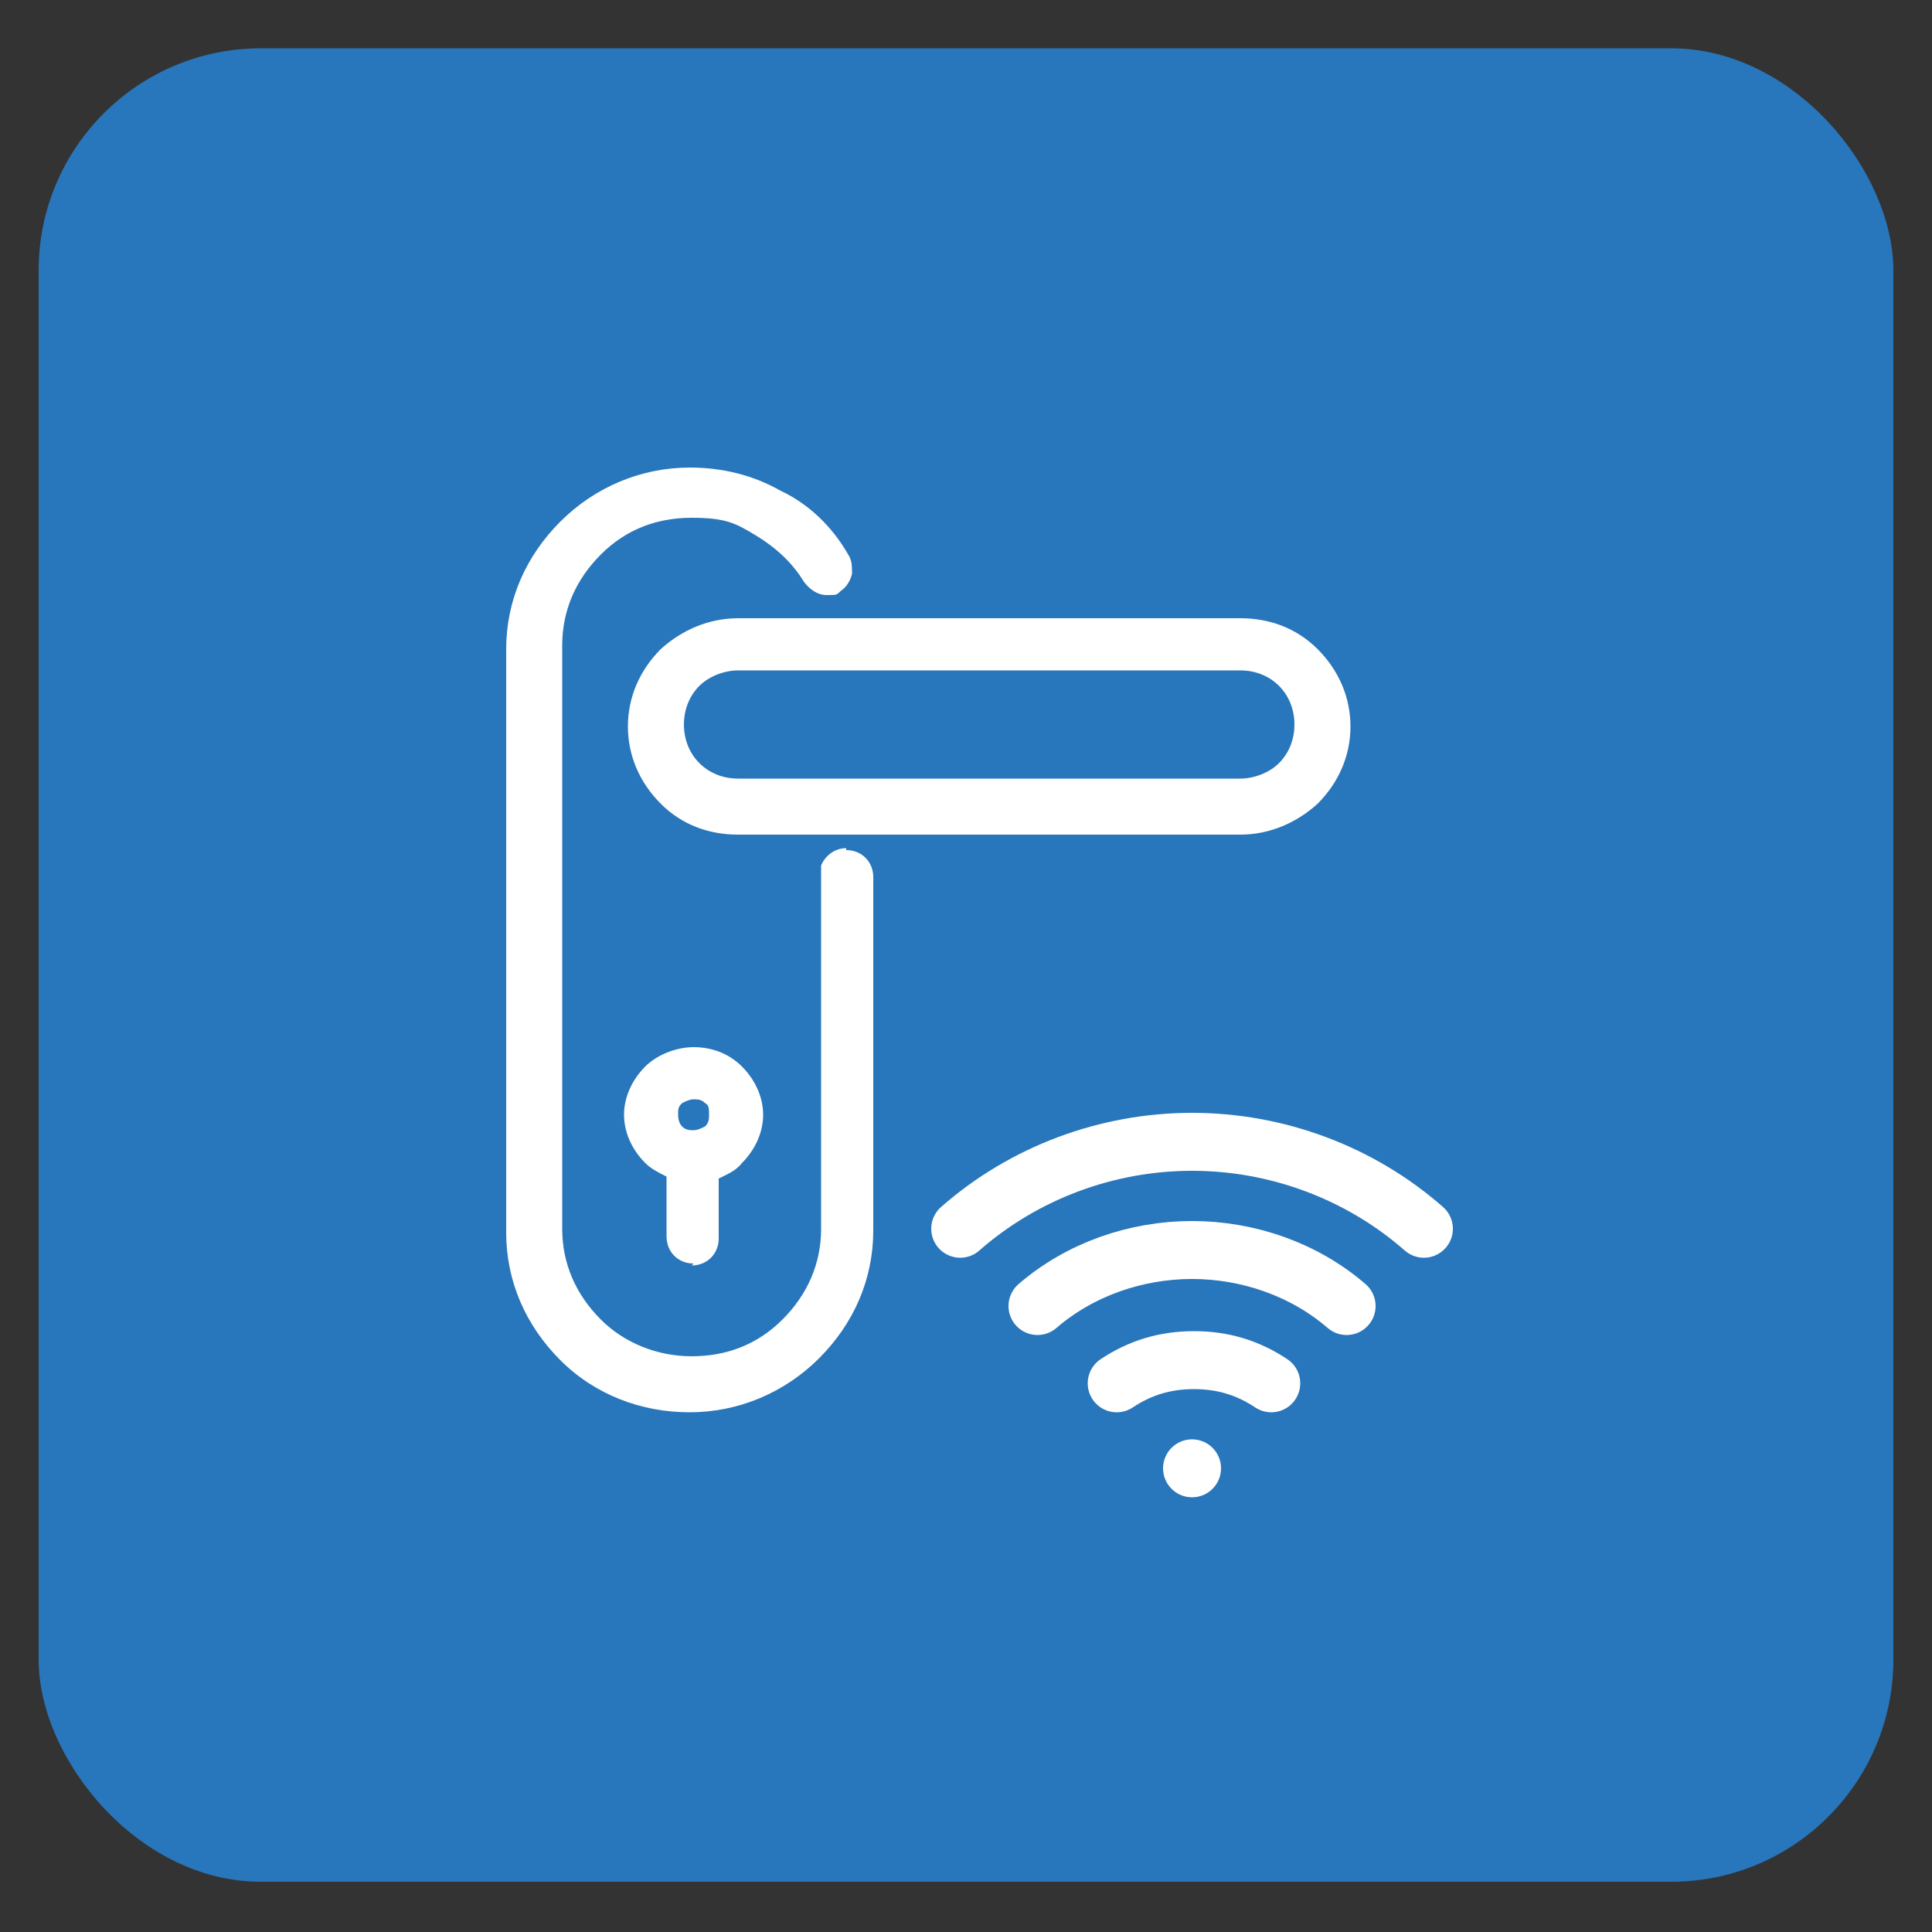
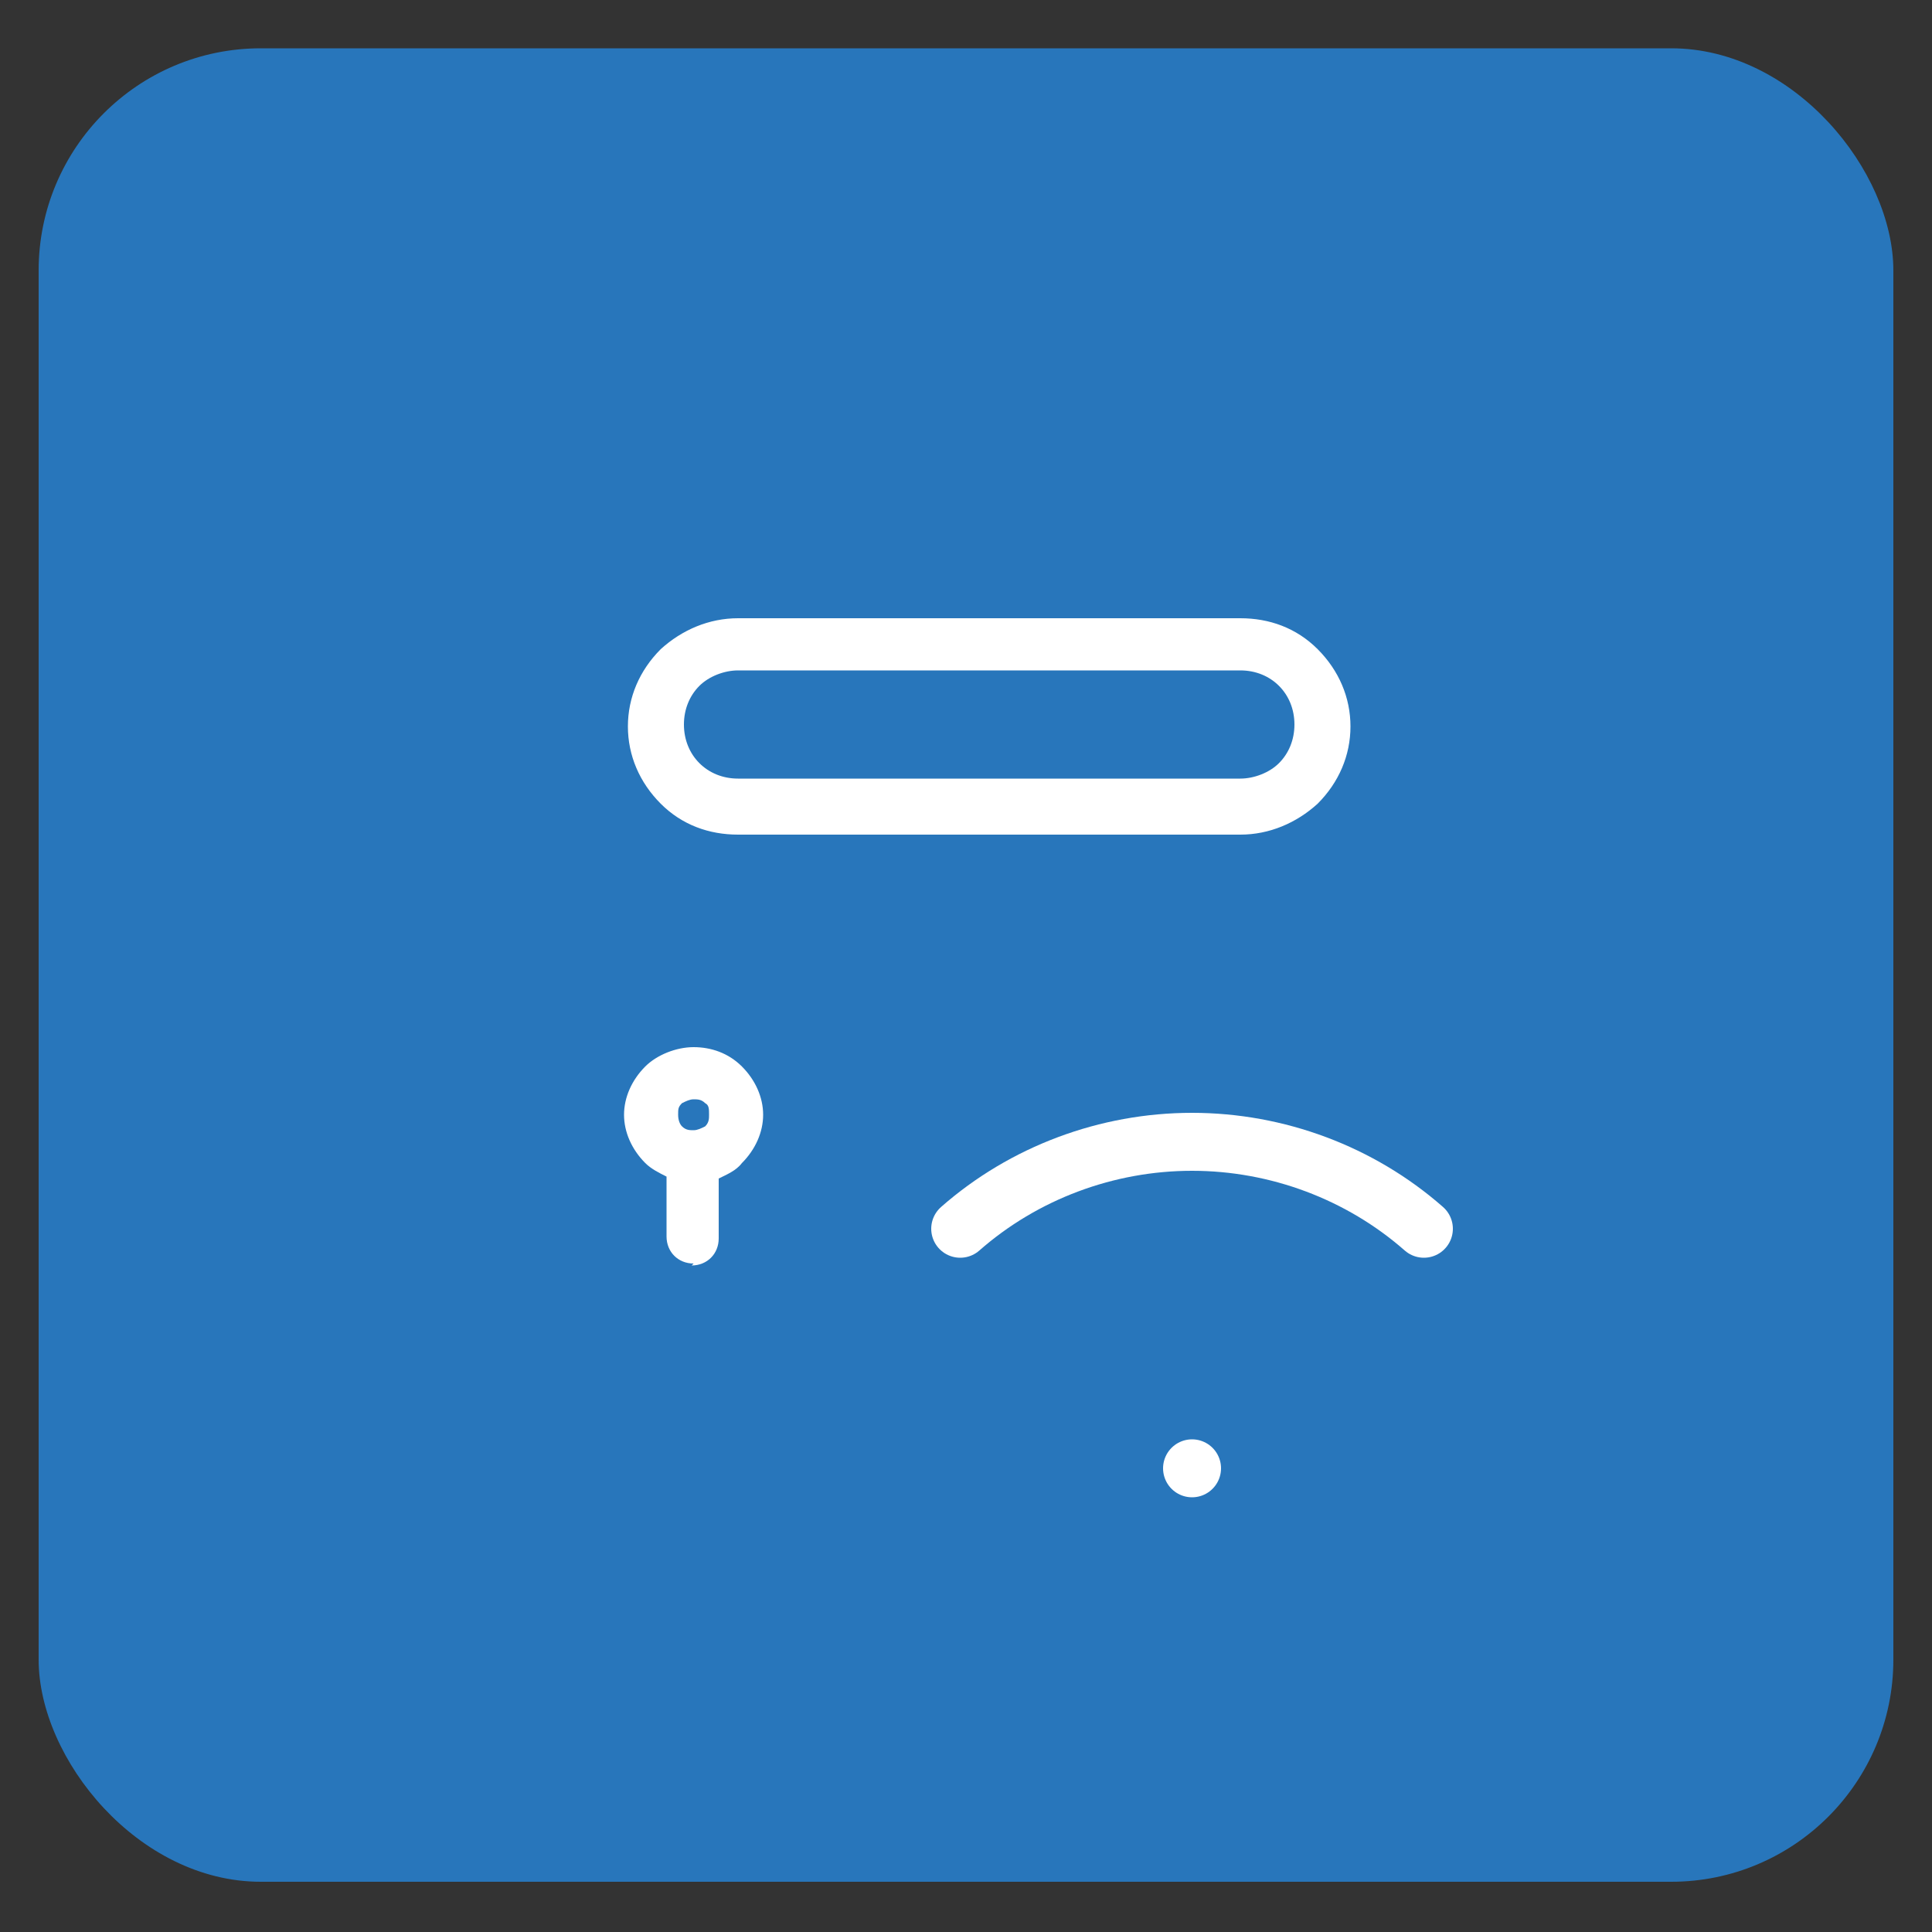
<svg xmlns="http://www.w3.org/2000/svg" viewBox="0 0 100 100" version="1.1" id="Ebene_1">
  <rect x="0" y="0" width="100" height="100" fill="#333333" stroke="none" />
  <defs>
    <style>
      .st0 {
        fill: #fff;
      }

      .st1 {
        fill: none;
        stroke: #fff;
        stroke-linecap: round;
        stroke-linejoin: round;
        stroke-width: 3px;
      }

      .st2 {
        fill: #2876bb;
      }
    </style>
  </defs>
  <rect ry="11.5" rx="11.5" height="94.9" width="96" y="2.5" x="2" class="st2" />
  <g>
    <g>
-       <path d="M43.8,43.9c-.6,0-1.1.4-1.3.9h0v18.8c0,1.8-.7,3.4-2,4.7-1.3,1.3-2.9,1.9-4.7,1.9s-3.5-.7-4.7-1.9c-1.3-1.3-2-2.9-2-4.7v-30.2c0-1.8.7-3.4,2-4.7,1.3-1.3,2.9-1.9,4.7-1.9s2.3.3,3.3.9c1,.6,1.9,1.4,2.5,2.4.3.4.7.7,1.2.7s.5,0,.7-.2c.3-.2.5-.5.6-.9,0-.4,0-.7-.2-1-.8-1.4-2-2.6-3.5-3.3-1.4-.8-3-1.2-4.7-1.2-2.5,0-4.9,1-6.7,2.8-1.8,1.8-2.8,4.1-2.8,6.6v30.2c0,2.5,1,4.8,2.8,6.6,1.8,1.8,4.2,2.7,6.7,2.7s4.9-1,6.7-2.8c1.8-1.8,2.8-4.1,2.8-6.6v-18.3c0-.8-.6-1.4-1.4-1.4Z" class="st0" />
      <path d="M68.2,33.6c-1.1-1.1-2.5-1.6-4-1.6h-26c-1.5,0-2.9.6-4,1.6-1.1,1.1-1.7,2.5-1.7,4s.6,2.9,1.7,4c1.1,1.1,2.5,1.6,4,1.6h26c1.5,0,2.9-.6,4-1.6,1.1-1.1,1.7-2.5,1.7-4s-.6-2.9-1.7-4ZM66.2,39.5c-.5.5-1.3.8-2,.8h-26c-.8,0-1.5-.3-2-.8-.5-.5-.8-1.2-.8-2s.3-1.5.8-2c.5-.5,1.3-.8,2-.8h26c.8,0,1.5.3,2,.8.5.5.8,1.2.8,2s-.3,1.5-.8,2Z" class="st0" />
      <path d="M35.8,65.5c.8,0,1.4-.6,1.4-1.4v-3.1c.4-.2.9-.4,1.2-.8.7-.7,1.1-1.6,1.1-2.5s-.4-1.8-1.1-2.5c-.7-.7-1.6-1-2.5-1s-1.9.4-2.5,1c-.7.7-1.1,1.6-1.1,2.5s.4,1.8,1.1,2.5c.3.3.7.5,1.1.7v3.1c0,.8.6,1.4,1.4,1.4ZM35.9,56.9c.2,0,.4,0,.6.2.2.1.2.3.2.6,0,.2,0,.4-.2.6-.2.1-.4.2-.6.2s-.4,0-.6-.2c-.1-.1-.2-.3-.2-.6s0-.4.2-.6c.2-.1.4-.2.6-.2Z" class="st0" />
    </g>
    <g>
-       <path d="M53.7,67.6c2.2-1.9,5.1-2.9,8-2.9s5.8,1,8,2.9" class="st1" />
      <path d="M49.7,63.6c3.3-2.9,7.6-4.5,12-4.5s8.7,1.6,12,4.5" class="st1" />
-       <path d="M57.8,71.6c1.2-.8,2.5-1.2,4-1.2s2.8.4,4,1.2" class="st1" />
      <path d="M61.7,76h0" class="st1" />
    </g>
  </g>
</svg>